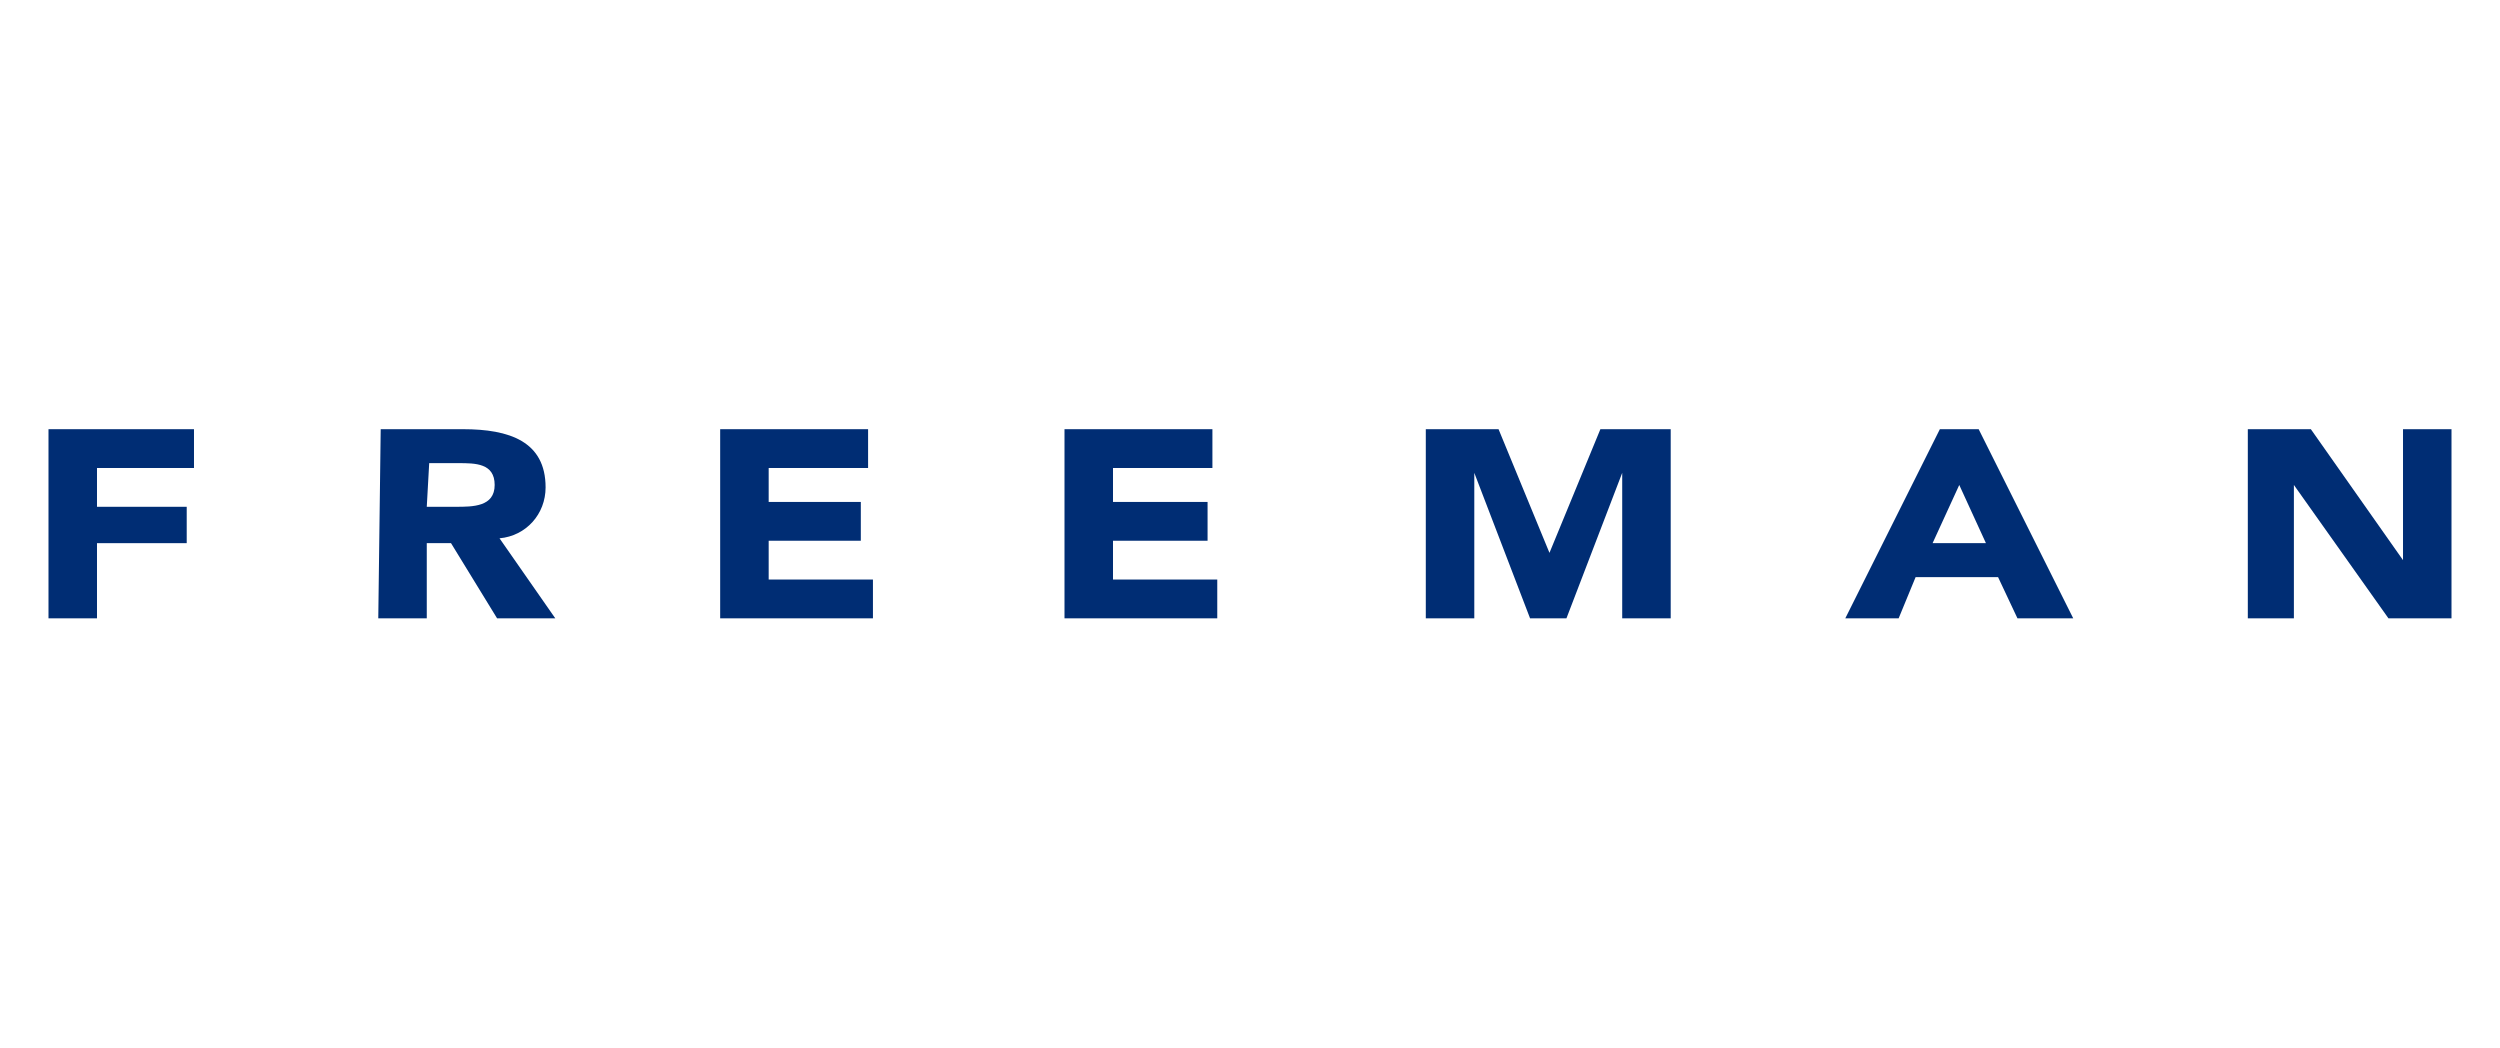
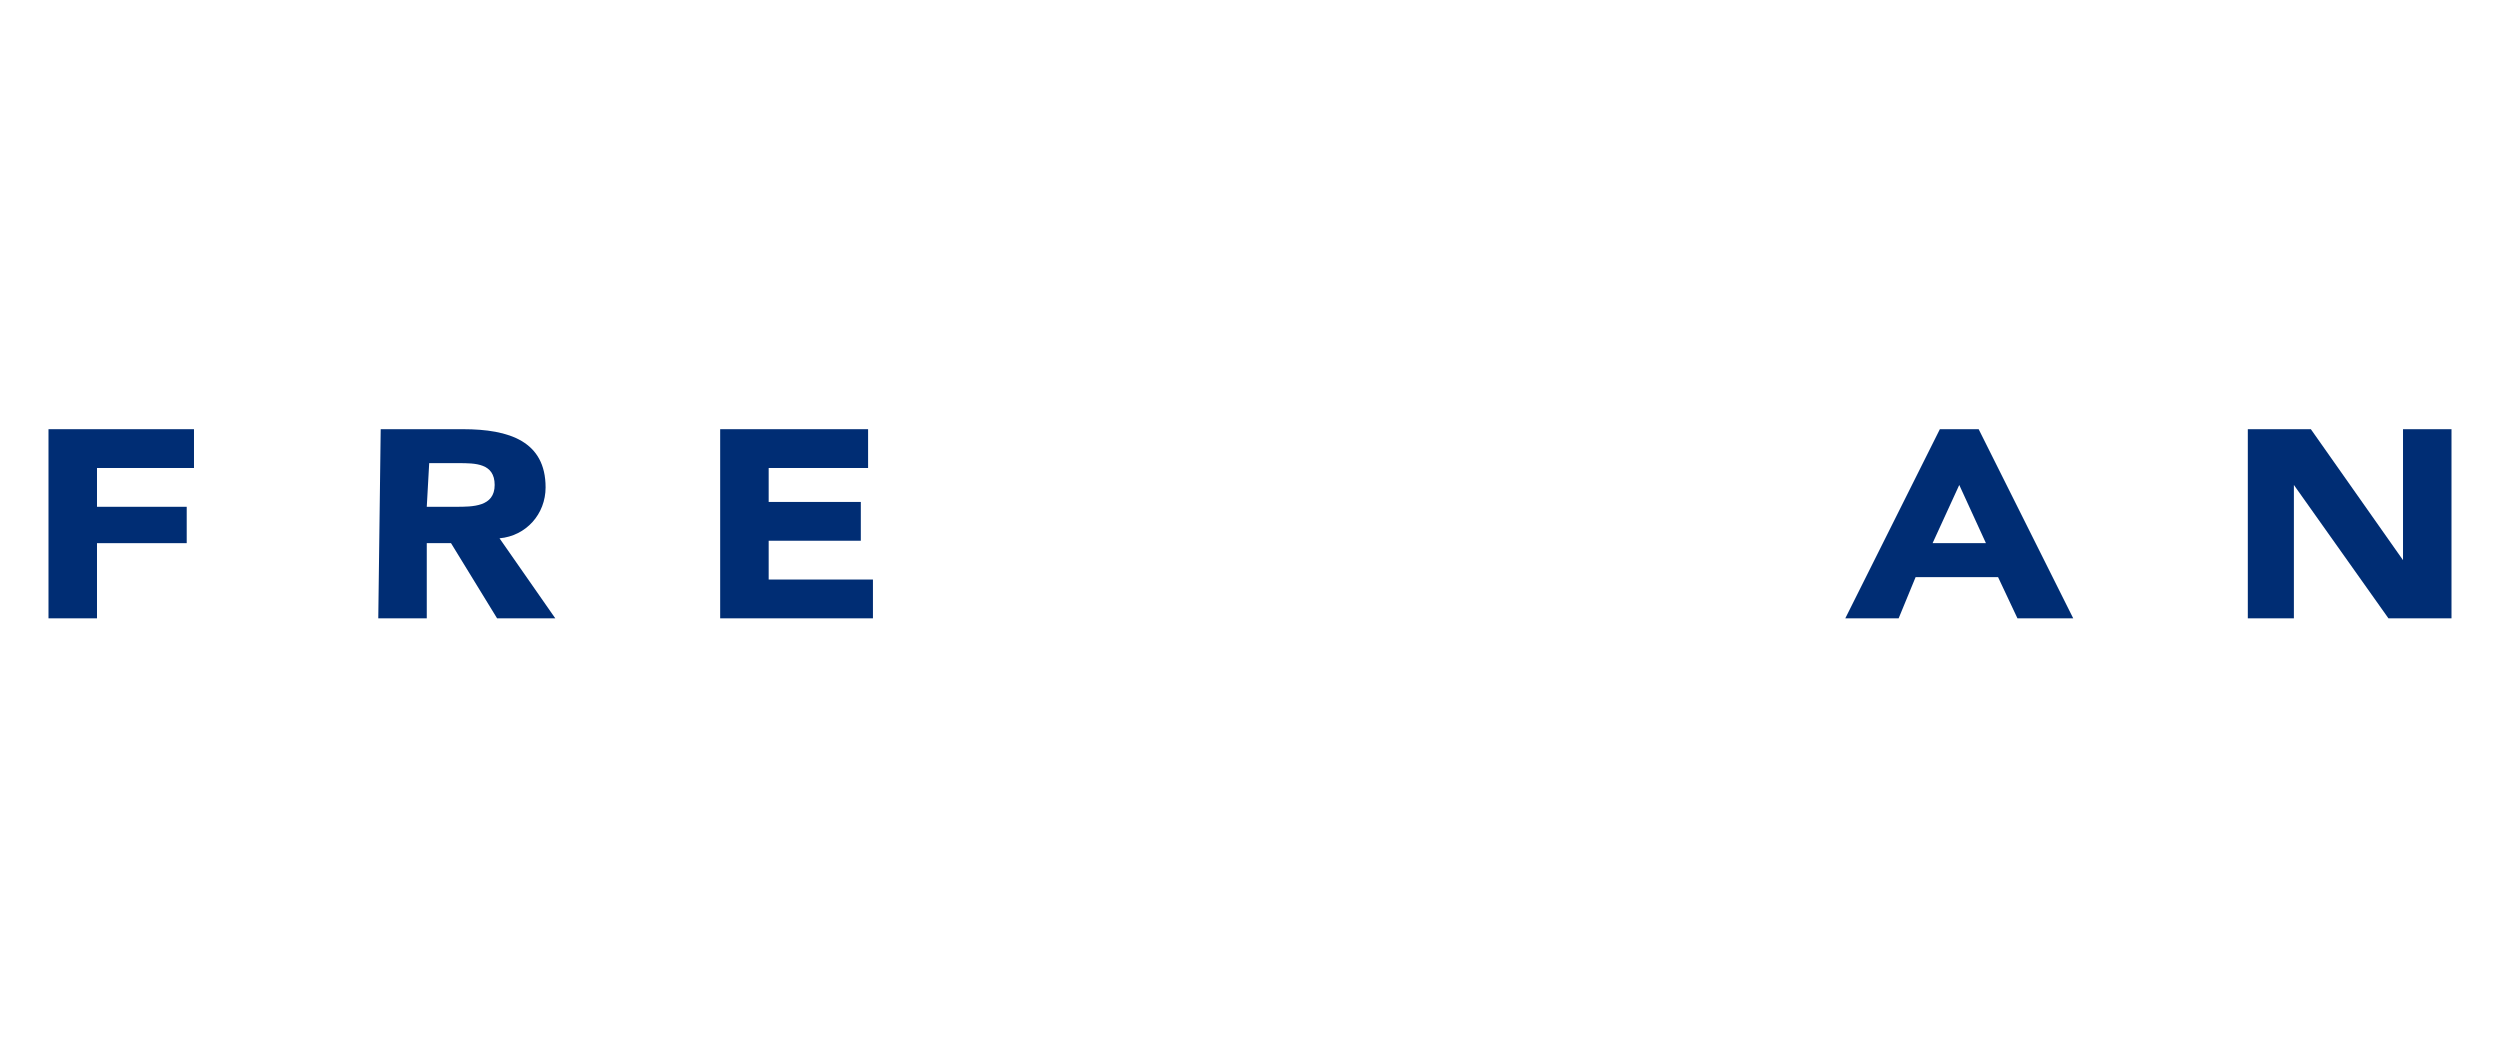
<svg xmlns="http://www.w3.org/2000/svg" id="Layer_1" x="0px" y="0px" viewBox="0 0 103.1 43.2" style="enable-background:new 0 0 103.1 43.2;" xml:space="preserve">
  <style type="text/css">	.st0{fill:#002D74;}</style>
  <title>Freeman</title>
  <g id="Layer_1-2">
    <polygon class="st0" points="2,17.7 8,17.7 8,19.3 4,19.3 4,20.9 7.7,20.9 7.7,22.4 4,22.4 4,25.5 2,25.5  " />
    <path class="st0" d="M15.7,17.7h3.4c1.9,0,3.4,0.5,3.4,2.4c0,1.1-0.8,2-1.9,2.1l2.3,3.3h-2.4l-1.9-3.1h-1v3.1h-2L15.7,17.7   M17.6,20.9h1.2c0.7,0,1.6,0,1.6-0.9s-0.8-0.9-1.5-0.9h-1.2L17.6,20.9z" />
    <polygon class="st0" points="29.7,17.7 35.8,17.7 35.8,19.3 31.7,19.3 31.7,20.7 35.5,20.7 35.5,22.3 31.7,22.3 31.7,23.9 36,23.9   36,25.5 29.7,25.5  " />
-     <polygon class="st0" points="43.9,17.7 50,17.7 50,19.3 45.9,19.3 45.9,20.7 49.8,20.7 49.8,22.3 45.9,22.3 45.9,23.9 50.2,23.9   50.2,25.5 43.9,25.5  " />
-     <polygon class="st0" points="58.8,17.7 61.8,17.7 63.9,22.8 63.9,22.8 66,17.7 68.9,17.7 68.9,25.5 66.9,25.5 66.9,19.5 66.9,19.5   64.6,25.5 63.1,25.5 60.8,19.5 60.8,19.5 60.8,25.5 58.8,25.5  " />
    <path class="st0" d="M80,17.7h1.6l3.9,7.8h-2.3l-0.8-1.7H79l-0.7,1.7h-2.2L80,17.7z M80.8,20l-1.1,2.4h2.2L80.8,20z" />
    <polygon class="st0" points="92.7,17.7 95.3,17.7 99.1,23.1 99.1,23.1 99.1,17.7 101.1,17.7 101.1,25.5 98.5,25.5 94.6,20 94.6,20   94.6,25.5 92.7,25.5  " />
  </g>
</svg>